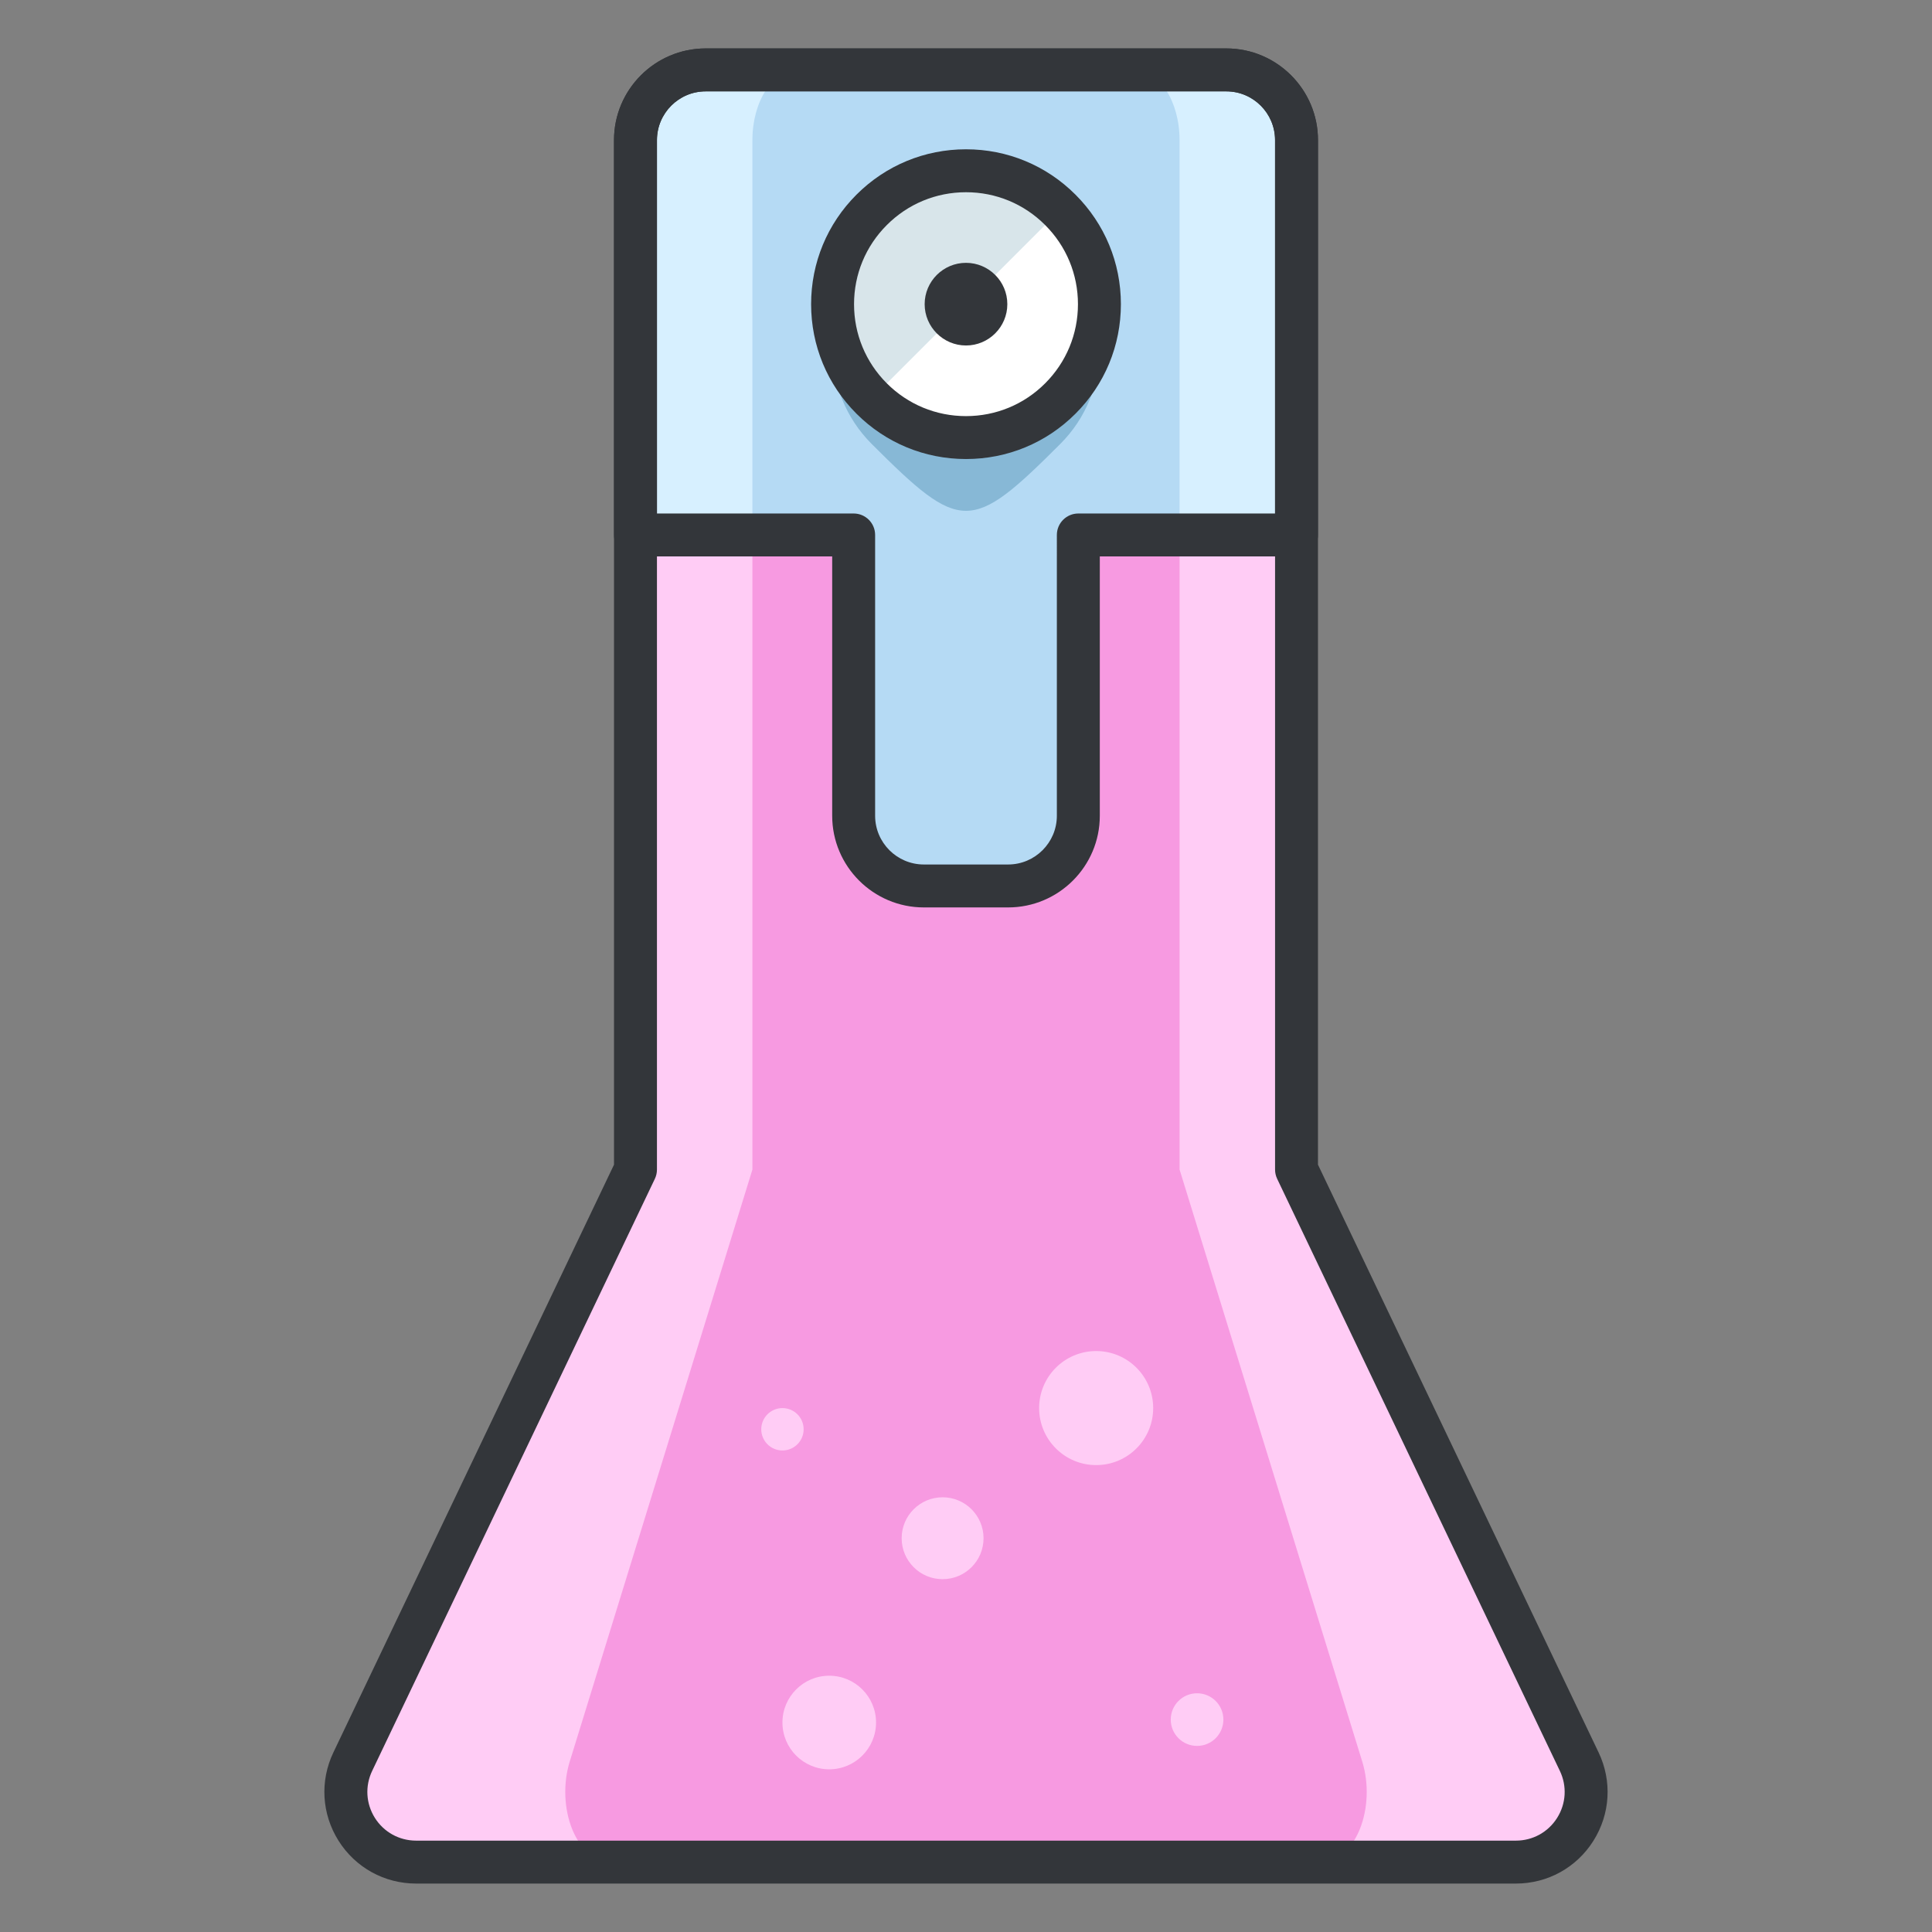
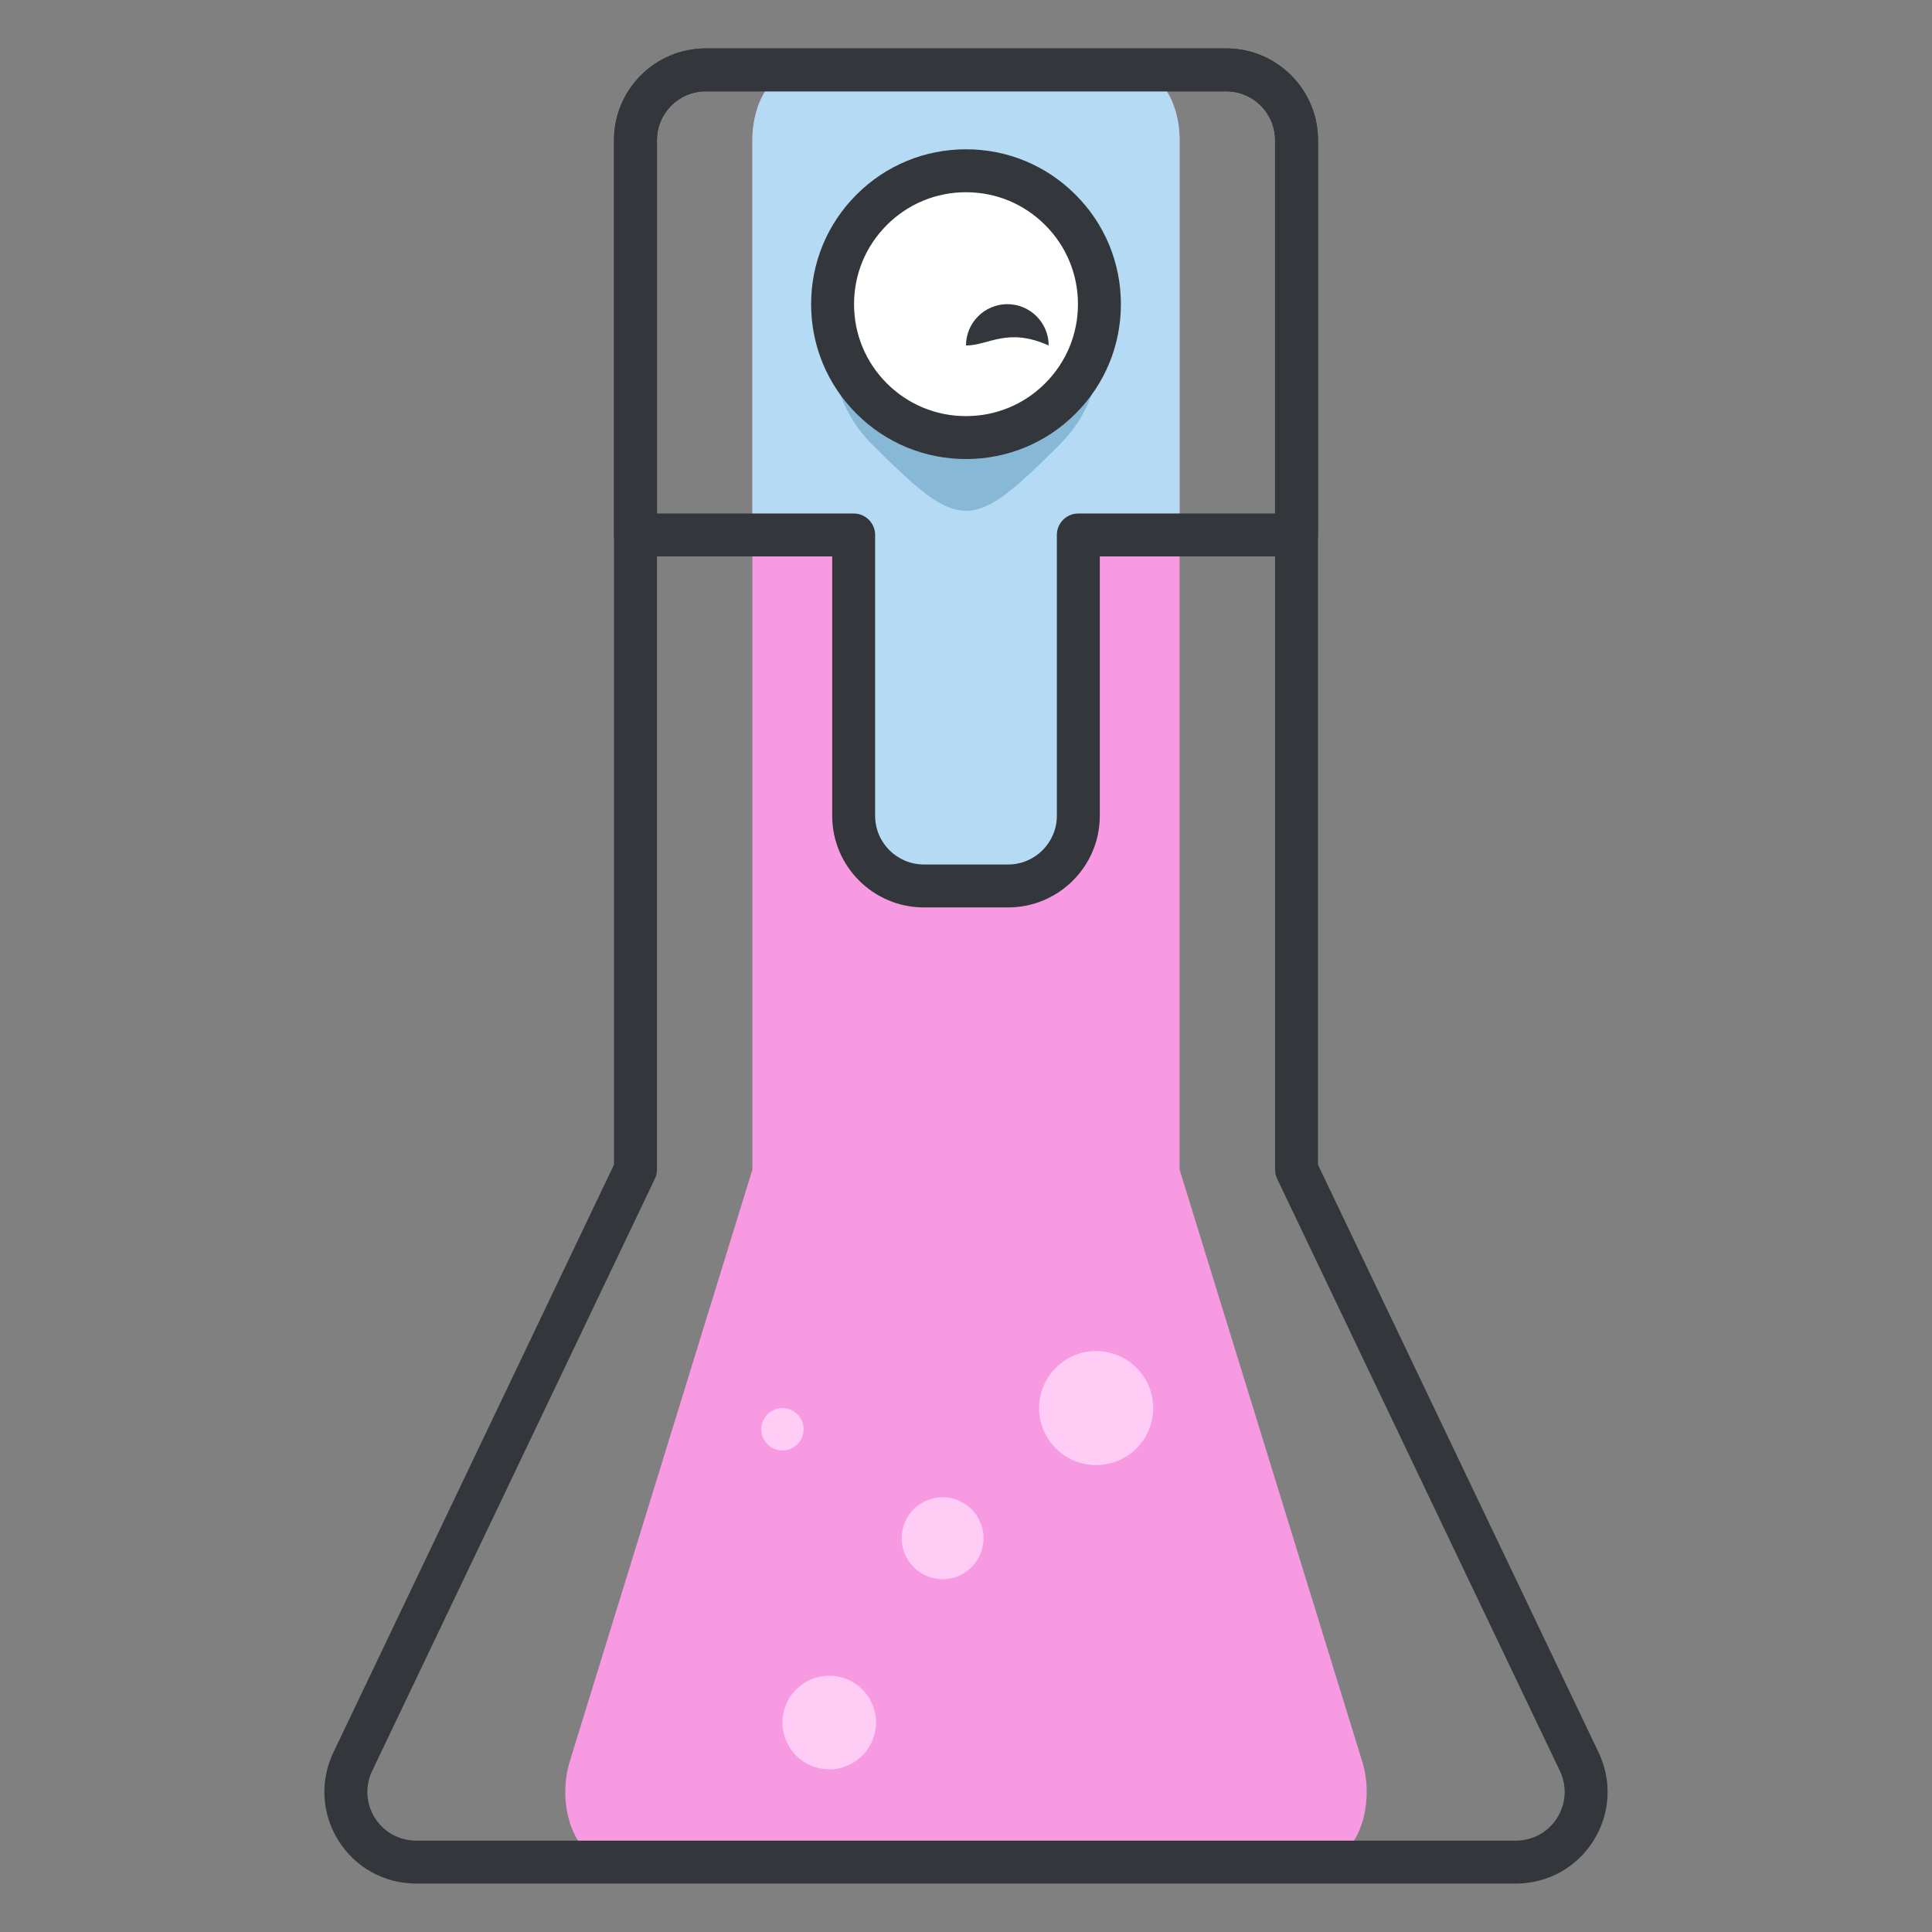
<svg xmlns="http://www.w3.org/2000/svg" height="135px" id="Layer_1" style="enable-background:new 0 0 135 135;" version="1.1" viewBox="0 0 135 135" width="135px" xml:space="preserve">
  <rect x="0" y="0" width="135" height="135" fill="#808080" stroke="none" />
  <style type="text/css">

	.st0{fill:#465652;}
	.st1{fill:#AAB9BA;}
	.st2{fill:#47C67B;}
	.st3{fill:#AAC8D1;}
	.st4{fill:none;stroke:#E83834;stroke-width:6;stroke-linecap:round;stroke-linejoin:round;stroke-miterlimit:10;}
	.st5{fill:#7BC67B;}
	.st6{fill:#7BC7FF;}
	.st7{fill:#7C34C1;}
	.st8{fill:#7C8D96;}
	.st9{fill:#AD2707;}
	.st10{fill:#ADB8BC;}
	.st11{fill:#107510;}
	.st12{fill:#7FE5D8;}
	.st13{fill:#AF4AD1;}
	.st14{fill:#E02B7E;}
	.st15{fill:#E04038;}
	.st16{fill:#AFD7DD;}
	.st17{fill:#E0A010;}
	.st18{fill:#E0D5A4;}
	.st19{fill:#12B2B2;}
	.st20{fill:#12D66B;}
	.st21{fill:#E1A9FF;}
	.st22{fill:#1362A8;}
	.st23{fill:#E2378D;}
	.st24{fill:#E29C37;}
	.st25{fill:#E2B90E;}
	.st26{fill:#E2BF91;}
	.st27{fill:#E2CBAA;}
	.st28{fill:#14A594;}
	.st29{fill:#E4E9ED;}
	.st30{fill:#4A5D60;}
	.st31{fill:#E5B076;}
	.st32{fill:#E5B1C4;}
	.st33{fill:#E5E4C3;}
	.st34{fill:#4B6466;}
	.st35{fill:#E6FF2E;}
	.st36{fill:#18AA67;}
	.st37{fill:#E86207;}
	.st38{fill:#E8A113;}
	.st39{fill:#E8B5A6;}
	.st40{fill:#E8E8ED;}
	.st41{fill:#4E5154;}
	.st42{fill:#E9F1F4;}
	.st43{fill:#4F4B48;}
	.st44{fill:#4F74E8;}
	.st45{fill:#808E93;}
	.st46{fill:#80949B;}
	.st47{fill:#80EDAC;}
	.st48{fill:#B122E0;}
	.st49{fill:#B2C4CC;}
	.st50{fill:#83D839;}
	.st51{fill:#B3C6C6;}
	.st52{fill:none;stroke:#33363A;stroke-width:3;stroke-linecap:round;stroke-linejoin:round;stroke-miterlimit:10;}
	.st53{fill:#1A8E1C;}
	.st54{fill:#1A93D6;}
	.st55{fill:#B50B0B;}
	.st56{fill:#1AD88F;}
	.st57{fill:#B5DAF4;}
	.st58{fill:#EA7B1F;}
	.st59{fill:#EA81BD;}
	.st60{fill:#87B8D6;}
	.st61{fill:#87C3F4;}
	.st62{fill:#EAC79D;}
	.st63{fill:#EADF11;}
	.st64{fill:#EAE4C5;}
	.st65{fill:#B78094;}
	.st66{fill:#8844D8;}
	.st67{fill:#EBF4F7;}
	.st68{fill:#893015;}
	.st69{fill:#89410B;}
	.st70{fill:#899BA3;}
	.st71{fill:#EDE3B9;}
	.st72{enable-background:new    ;}
	.st73{fill:#50FF9F;}
	.st74{fill:#EEDCF4;}
	.st75{fill:#EFA37D;}
	.st76{fill:#EFA3CC;}
	.st77{fill:#EFC99A;}
	.st78{fill:#54AF79;}
	.st79{fill:#BA503A;}
	.st80{fill:#BA8663;}
	.st81{fill:#8B4FE0;}
	.st82{fill:#58ED9B;}
	.st83{fill:#BC7DFF;}
	.st84{fill:#8D9AA3;}
	.st85{fill:#BCCAD3;}
	.st86{fill:#8DE4FF;}
	.st87{fill:#20B518;}
	.st88{fill:#BF44F2;}
	.st89{fill:#21CEA1;}
	.st90{fill:#BFDAE0;}
	.st91{fill:#F0FBFC;}
	.st92{fill:#F2D9A7;}
	.st93{fill:#F2EAC9;}
	.st94{fill:#24D1AF;}
	.st95{fill:#25931C;}
	.st96{fill:#F4C4B3;}
	.st97{fill:#F4D3A2;}
	.st98{fill:#F4D647;}
	.st99{fill:#F4D7B8;}
	.st100{fill:#F4EC8E;}
	.st101{fill:#5B524D;}
	.st102{fill:#F77819;}
	.st103{fill:#F79AE1;}
	.st104{fill:#5E707A;}
	.st105{fill:#F93585;}
	.st106{fill:#F95D5D;}
	.st107{fill:#F9C19B;}
	.st108{fill:#F9CB58;}
	.st109{fill:#F9D2B2;}
	.st110{fill:#F9F07D;}
	.st111{fill:#F9F1D2;}
	.st112{fill:#F9F4B7;}
	.st113{fill:#F9F9E4;}
	.st114{fill:#5F1DAA;}
	.st115{fill:#5F9AD6;}
	.st116{fill:#C0C0C4;}
	.st117{fill:#91EA57;}
	.st118{fill:#C12727;}
	.st119{fill:#C191A0;}
	.st120{fill:#923BB7;}
	.st121{fill:#93A0A3;}
	.st122{fill:#93F9EA;}
	.st123{fill:#93FF5A;}
	.st124{fill:#C4833D;}
	.st125{fill:#95A2A5;}
	.st126{fill:#965514;}
	.st127{fill:#96562C;}
	.st128{fill:#2AF42F;}
	.st129{fill:#C5D7DD;}
	.st130{fill:#C68510;}
	.st131{fill:#C6A86D;}
	.st132{fill:#C6BB8D;}
	.st133{fill:#2C9DCE;}
	.st134{fill:#FBFCF2;}
	.st135{fill:#FC70B0;}
	.st136{fill:#FCE6C8;}
	.st137{fill:#FCF7E3;}
	.st138{fill:#C90D6B;}
	.st139{fill:#FDFEFF;}
	.st140{fill:#FDFFDC;}
	.st141{fill:#FF1A1A;}
	.st142{fill:#FF5252;}
	.st143{fill:#FF5B00;}
	.st144{fill:#FF6155;}
	.st145{fill:#FF630D;}
	.st146{fill:#FF6666;}
	.st147{fill:#FF7676;}
	.st148{fill:#FF7900;}
	.st149{fill:#FF860D;}
	.st150{fill:#FF8B00;}
	.st151{fill:#FF8F8F;}
	.st152{fill:#FF900B;}
	.st153{fill:#FF908A;}
	.st154{fill:#FF960B;}
	.st155{fill:#FF9C0D;}
	.st156{fill:#FFA9D4;}
	.st157{fill:#FFAA00;}
	.st158{fill:#FFAD40;}
	.st159{fill:#FFAF10;}
	.st160{fill:#FFB000;}
	.st161{fill:#FFBE08;}
	.st162{fill:#FFBF31;}
	.st163{fill:#FFC200;}
	.st164{fill:#FFCAE8;}
	.st165{fill:#FFCCF5;}
	.st166{fill:#FFD00B;}
	.st167{fill:#FFD039;}
	.st168{fill:#FFD400;}
	.st169{fill:#FFD833;}
	.st170{fill:#FFDB80;}
	.st171{fill:#FFDDD2;}
	.st172{fill:#FFE6D4;}
	.st173{fill:#FFE6EB;}
	.st174{fill:#FFE98D;}
	.st175{fill:#FFECD2;}
	.st176{fill:#FFF1D9;}
	.st177{fill:#FFF24D;}
	.st178{fill:#FFF3C2;}
	.st179{fill:#FFF4C7;}
	.st180{fill:#FFF800;}
	.st181{fill:#FFF80D;}
	.st182{fill:#FFF9DE;}
	.st183{fill:#FFFBD7;}
	.st184{fill:#FFFBEB;}
	.st185{fill:#FFFCC0;}
	.st186{fill:#FFFCDC;}
	.st187{fill:#FFFFFA;}
	.st188{fill:#FFFFFF;}
	.st189{fill:#63797F;}
	.st190{fill:#65E529;}
	.st191{fill:#66310E;}
	.st192{fill:#663C17;}
	.st193{fill:#9A5AE5;}
	.st194{fill:#CA30EF;}
	.st195{fill:#6892FC;}
	.st196{fill:#9CFFC4;}
	.st197{fill:#CC4306;}
	.st198{fill:#CC549E;}
	.st199{fill:#9E3256;}
	.st200{fill:#CDFFBB;}
	.st201{fill:#CE86AF;}
	.st202{fill:#CED9DD;}
	
		.st203{fill:none;stroke:#33363A;stroke-width:3;stroke-linecap:round;stroke-linejoin:round;stroke-miterlimit:10;stroke-dasharray:6;}
	.st204{fill:#CFE1E2;}
	.st205{fill:#33363A;}
	.st206{fill:#34C166;}
	.st207{fill:#364B5B;}
	.st208{fill:#3662CE;}
	.st209{fill:#36C6FF;}
	.st210{fill:#6ADB9A;}
	.st211{fill:#6D5C4D;}
	.st212{fill:#6EBDF9;}
	.st213{fill:#0031FF;}
	.st214{fill:#0062FF;}
	.st215{fill:#0068FF;}
	.st216{fill:#0086FF;}
	.st217{fill:#009BE8;}
	.st218{fill:#00AAFF;}
	.st219{fill:#D271FF;}
	.st220{fill:#D363A9;}
	.st221{fill:#D3964C;}
	.st222{fill:#D3DFE2;}
	.st223{fill:#D3E0E2;}
	.st224{fill:#D3EFF4;}
	.st225{fill:#063B66;}
	.st226{fill:#D60909;}
	.st227{fill:#D61D1D;}
	.st228{fill:#D7F0FF;}
	.st229{fill:#09B285;}
	.st230{fill:#D8D593;}
	.st231{fill:#D8E2EA;}
	.st232{fill:#D8E5EA;}
	.st233{fill:#3E5054;}
	.st234{fill:#D988FF;}
	.st235{fill:#D9E7E8;}
	.st236{fill:#702252;}
	.st237{fill:#70D3E0;}
	.st238{fill:#A02FF2;}
	.st239{fill:#A2F255;}
	.st240{fill:#A35616;}
	.st241{fill:#A3CCCC;}
	.st242{fill:#0A6ADD;}
	.st243{fill:#A5145D;}
	.st244{fill:#A57555;}
	.st245{fill:#77D6FC;}
	.st246{fill:#7815CE;}
	.st247{fill:#A7BBC1;}
	.st248{fill:#DBD279;}
	.st249{fill:#0D5C9E;}
	.st250{fill:#A83C11;}
	.st251{fill:#A8633D;}
	.st252{fill:#A8A3E5;}
	.st253{fill:#DCE6EA;}
	.st254{fill:#DCE7EA;}
	.st255{fill:#A962E8;}
	.st256{fill:#DD2466;}
	.st257{fill:#DDC38A;}
	.st258{fill:#DDD2B1;}
	.st259{fill:#DFE7E8;}
	.st260{fill:#42B1E8;}
	.st261{fill:#436377;}
	.st262{fill:#43B530;}

</style>
  <g>
    <g>
-       <path class="st165" d="M110.351,123.099L90.596,81.724V9.789c0-2.708-2.196-4.905-4.905-4.905H49.31    c-2.709,0-4.905,2.197-4.905,4.905v71.935l-19.755,41.375c-0.726,1.518-0.621,3.305,0.277,4.729s2.465,2.288,4.149,2.288h76.848    c1.685,0,3.251-0.863,4.148-2.288C110.972,126.403,111.076,124.616,110.351,123.099z" />
-     </g>
+       </g>
    <g>
      <path class="st103" d="M95.19,123.099L82.424,81.724V9.789c0-2.708-1.419-4.905-3.169-4.905h-23.51    c-1.751,0-3.17,2.197-3.17,4.905v71.935l-12.767,41.375c-0.469,1.518-0.401,3.305,0.179,4.729    c0.581,1.425,1.593,2.288,2.682,2.288H92.33c1.089,0,2.101-0.863,2.682-2.288S95.66,124.616,95.19,123.099z" />
    </g>
    <g>
-       <path class="st228" d="M90.596,9.789c0-2.708-2.196-4.905-4.905-4.905H49.31c-2.709,0-4.905,2.197-4.905,4.905v27.592H59.65    v19.621c0,2.708,2.196,4.905,4.905,4.905h5.889c2.709,0,4.905-2.197,4.905-4.905V37.381h15.246V9.789z" />
-     </g>
+       </g>
    <g>
      <path class="st57" d="M52.575,9.789v27.592h7.075v19.621c0,2.708,2.196,4.905,4.905,4.905h5.889c2.709,0,4.905-2.197,4.905-4.905    V37.381h7.074V9.789c0-2.708-1.419-4.905-3.169-4.905h-23.51C53.994,4.884,52.575,7.081,52.575,9.789z" />
    </g>
    <g>
      <path class="st205" d="M70.444,63.407h-5.889c-3.532,0-6.405-2.874-6.405-6.405V38.881H44.404c-0.828,0-1.5-0.671-1.5-1.5V9.789    c0-3.532,2.873-6.405,6.405-6.405H85.69c3.532,0,6.405,2.874,6.405,6.405v27.592c0,0.829-0.672,1.5-1.5,1.5H76.85v18.121    C76.85,60.534,73.977,63.407,70.444,63.407z M45.904,35.881H59.65c0.828,0,1.5,0.671,1.5,1.5v19.621    c0,1.877,1.527,3.405,3.405,3.405h5.889c1.878,0,3.405-1.528,3.405-3.405V37.381c0-0.829,0.672-1.5,1.5-1.5h13.746V9.789    c0-1.877-1.527-3.405-3.405-3.405H49.31c-1.878,0-3.405,1.528-3.405,3.405V35.881z" />
    </g>
    <g>
      <path class="st205" d="M105.924,131.616H29.076c-2.213,0-4.238-1.117-5.418-2.988c-1.181-1.873-1.316-4.182-0.362-6.177    l19.608-41.068V9.789c0-3.532,2.873-6.405,6.405-6.405H85.69c3.532,0,6.405,2.874,6.405,6.405v71.595l19.608,41.068    c0.954,1.996,0.818,4.305-0.363,6.177C110.163,130.499,108.138,131.616,105.924,131.616z M49.31,6.384    c-1.878,0-3.405,1.528-3.405,3.405v71.935c0,0.224-0.05,0.444-0.146,0.646l-19.755,41.375c-0.507,1.061-0.435,2.288,0.192,3.283    c0.627,0.995,1.704,1.588,2.881,1.588h76.848c1.177,0,2.253-0.593,2.879-1.587c0.629-0.996,0.701-2.223,0.194-3.283L89.242,82.37    c-0.097-0.202-0.146-0.423-0.146-0.646V9.789c0-1.877-1.527-3.405-3.405-3.405H49.31z" />
    </g>
    <g>
      <circle class="st165" cx="65.865" cy="107.485" r="2.861" />
    </g>
    <g>
      <circle class="st165" cx="76.595" cy="98.39" r="3.985" />
    </g>
    <g>
      <circle class="st165" cx="54.674" cy="99.872" r="1.481" />
    </g>
    <g>
      <circle class="st165" cx="57.944" cy="120.362" r="3.27" />
    </g>
    <g>
-       <circle class="st165" cx="83.646" cy="120.158" r="1.839" />
-     </g>
+       </g>
    <g>
      <g>
        <path class="st60" d="M74.091,17.83c3.643,3.646,3.643,9.546,0,13.188c-6.233,6.234-6.948,6.234-13.184,0     c-3.641-3.643-3.641-9.543,0-13.188C64.549,14.19,70.451,14.19,74.091,17.83z" />
      </g>
      <g>
        <path class="st188" d="M74.091,14.662c3.643,3.641,3.643,9.544,0,13.185c-3.64,3.638-9.542,3.638-13.184,0     c-3.641-3.641-3.641-9.544,0-13.185C64.549,11.021,70.451,11.021,74.091,14.662z" />
      </g>
      <g>
-         <path class="st232" d="M60.907,27.847c-3.641-3.641-3.641-9.544,0-13.185c3.642-3.641,9.544-3.641,13.184,0" />
-       </g>
+         </g>
      <g>
        <path class="st205" d="M67.5,32.075c-2.891,0-5.608-1.125-7.653-3.167c-2.044-2.044-3.17-4.762-3.17-7.653     s1.126-5.609,3.17-7.653c2.045-2.044,4.763-3.17,7.653-3.17s5.608,1.126,7.651,3.17c2.045,2.044,3.172,4.762,3.172,7.653     s-1.127,5.609-3.172,7.653C73.107,30.95,70.391,32.075,67.5,32.075z M67.5,13.432c-2.09,0-4.055,0.813-5.532,2.292     c-1.478,1.477-2.291,3.441-2.291,5.531s0.813,4.054,2.291,5.532c1.478,1.476,3.442,2.289,5.532,2.289     c2.089,0,4.054-0.813,5.53-2.29c1.479-1.478,2.293-3.442,2.293-5.531s-0.814-4.054-2.293-5.531     C71.553,14.245,69.589,13.432,67.5,13.432z" />
      </g>
    </g>
    <g>
-       <path class="st205" d="M67.5,24.141c-1.593,0-2.889-1.295-2.889-2.888c0-1.592,1.296-2.887,2.889-2.887    c1.592,0,2.888,1.295,2.888,2.887C70.388,22.845,69.092,24.141,67.5,24.141z" />
+       <path class="st205" d="M67.5,24.141c0-1.592,1.296-2.887,2.889-2.887    c1.592,0,2.888,1.295,2.888,2.887C70.388,22.845,69.092,24.141,67.5,24.141z" />
    </g>
  </g>
</svg>